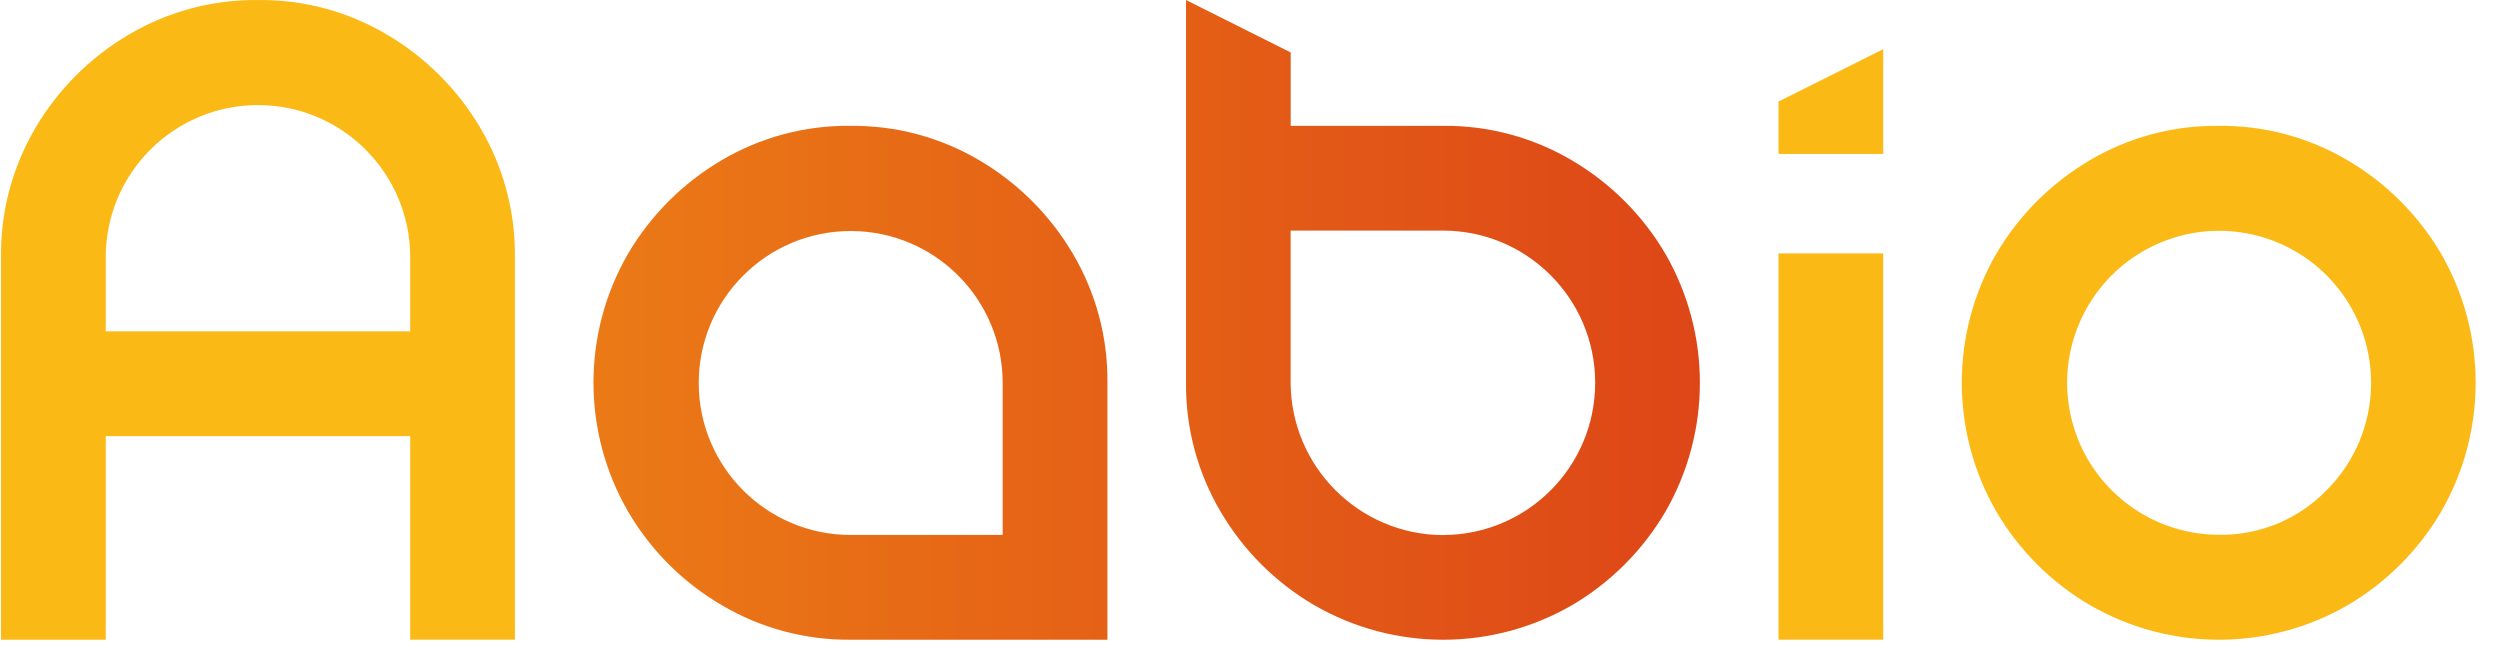
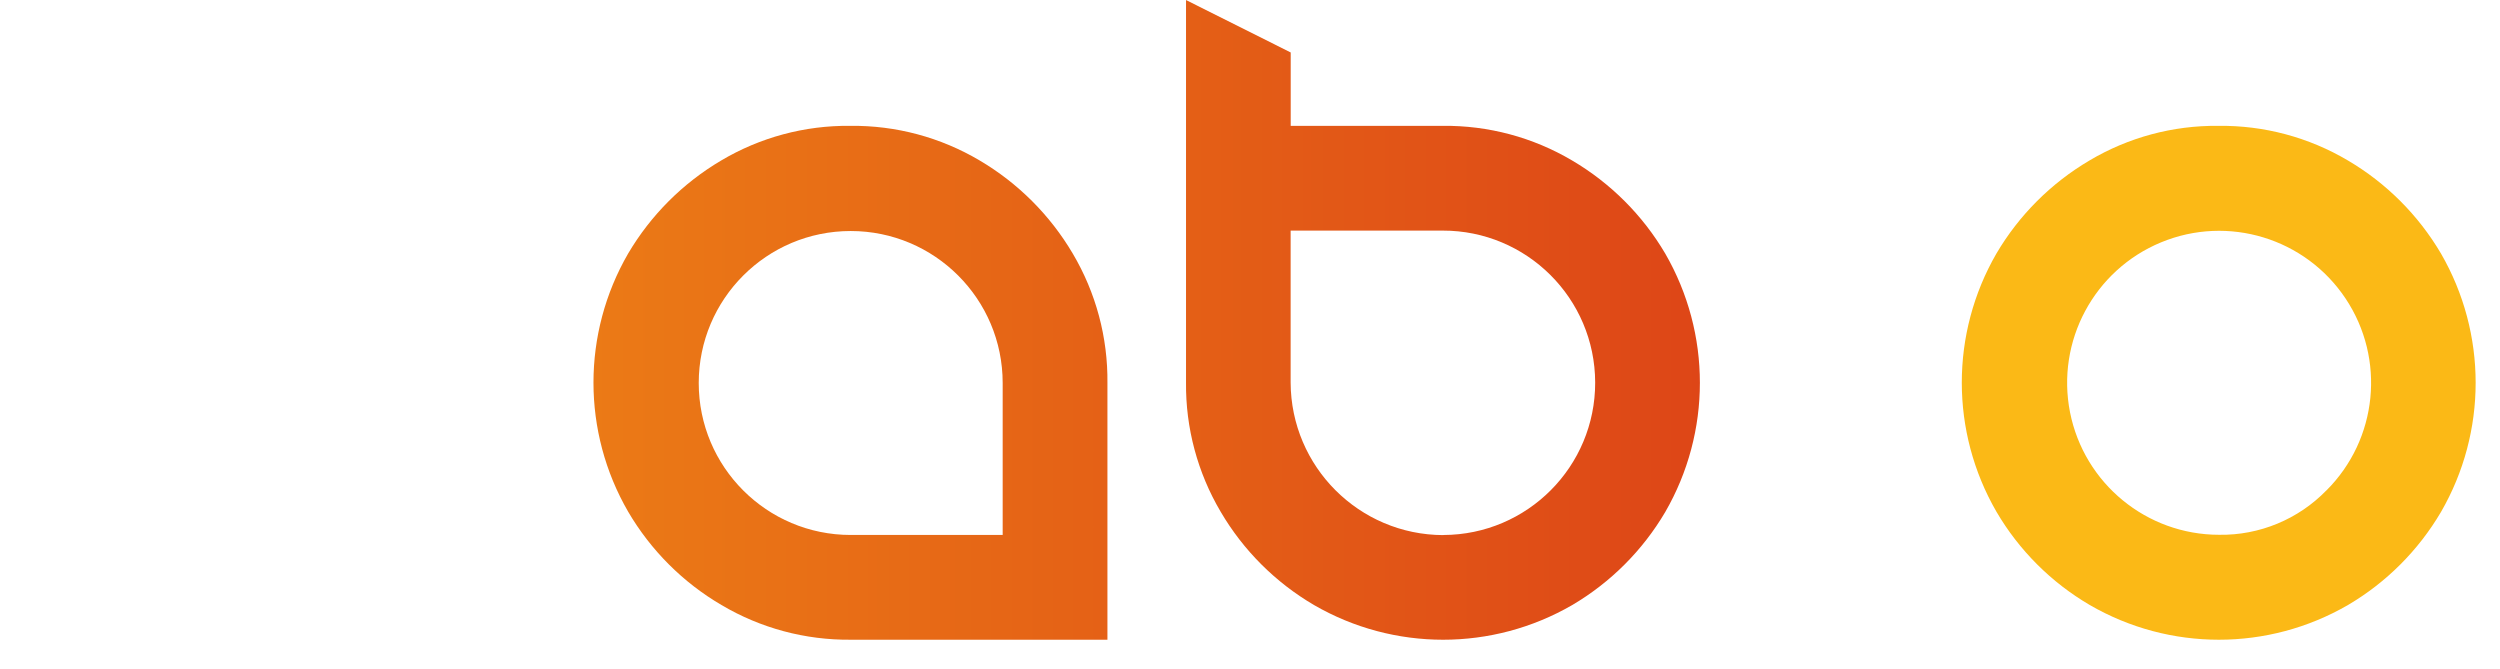
<svg xmlns="http://www.w3.org/2000/svg" width="71" height="19" viewBox="0 0 71 19" fill="none">
-   <path d="M7.336 0.001C8.624 -0.013 9.892 0.328 10.999 0.988C12.088 1.631 12.996 2.539 13.639 3.628C14.298 4.741 14.639 6.014 14.623 7.308V18.166H11.65V12.386H3.003V18.168H0.029V7.308C0.012 6.014 0.352 4.742 1.009 3.628C1.651 2.538 2.559 1.63 3.649 0.988C4.764 0.326 6.04 -0.016 7.336 0.001ZM3.003 9.41H11.65V7.308C11.65 4.92 9.715 2.984 7.327 2.984C4.939 2.984 3.003 4.92 3.003 7.308V9.41Z" fill="#FBB916" />
  <path d="M24.144 3.574C25.438 3.558 26.712 3.899 27.825 4.559C28.914 5.202 29.822 6.11 30.465 7.199C31.125 8.313 31.466 9.586 31.451 10.881V18.168H24.162C22.87 18.181 21.6 17.84 20.489 17.182C19.394 16.541 18.482 15.628 17.84 14.533C16.526 12.265 16.526 9.467 17.84 7.199C18.483 6.11 19.391 5.202 20.48 4.559C21.588 3.901 22.855 3.56 24.144 3.574ZM28.476 15.193V10.877C28.476 8.493 26.544 6.561 24.16 6.561C21.776 6.561 19.844 8.493 19.844 10.877C19.844 13.261 21.776 15.193 24.16 15.193H28.476Z" fill="url(#paint0_linear_153_1646)" />
  <path d="M40.97 3.574C42.264 3.559 43.538 3.9 44.652 4.56C45.741 5.202 46.65 6.11 47.292 7.2C48.605 9.471 48.605 12.272 47.292 14.543C46.65 15.633 45.741 16.541 44.652 17.183C42.383 18.497 39.586 18.497 37.318 17.183C36.222 16.541 35.309 15.629 34.667 14.534C34.01 13.422 33.67 12.152 33.683 10.862V0.001L36.656 1.49V3.574H40.97ZM40.99 15.194C43.377 15.188 45.308 13.249 45.303 10.862C45.297 8.474 43.358 6.544 40.97 6.549H36.654V10.865C36.664 13.255 38.599 15.189 40.988 15.197L40.99 15.194Z" fill="url(#paint1_linear_153_1646)" />
-   <path d="M53.483 1.396V4.371H50.509V2.884L53.483 1.396ZM50.509 18.167V7.196H53.483V18.167H50.509Z" fill="#FBB916" />
  <path d="M63.002 3.574C64.296 3.558 65.57 3.899 66.683 4.559C67.773 5.201 68.681 6.11 69.323 7.199C70.637 9.471 70.637 12.271 69.323 14.542C68.681 15.632 67.773 16.541 66.683 17.182C64.415 18.497 61.617 18.497 59.349 17.182C58.254 16.541 57.341 15.629 56.699 14.533C55.387 12.265 55.387 9.468 56.699 7.199C57.341 6.11 58.249 5.202 59.339 4.559C60.446 3.901 61.713 3.56 63.002 3.574ZM66.07 13.929C67.529 12.475 67.757 10.193 66.615 8.479C65.474 6.765 63.279 6.096 61.376 6.882C59.472 7.669 58.389 9.69 58.789 11.711C59.19 13.731 60.962 15.187 63.022 15.188C64.168 15.206 65.271 14.749 66.07 13.927V13.929Z" fill="#FBB916" />
  <defs>
    <linearGradient id="paint0_linear_153_1646" x1="76.695" y1="-12.2" x2="-7.028" y2="-12.2" gradientUnits="userSpaceOnUse">
      <stop stop-color="#D01317" />
      <stop offset="1" stop-color="#F6A316" />
    </linearGradient>
    <linearGradient id="paint1_linear_153_1646" x1="77.992" y1="-9.405" x2="-5.731" y2="-9.405" gradientUnits="userSpaceOnUse">
      <stop stop-color="#D01317" />
      <stop offset="1" stop-color="#F6A316" />
    </linearGradient>
  </defs>
</svg>